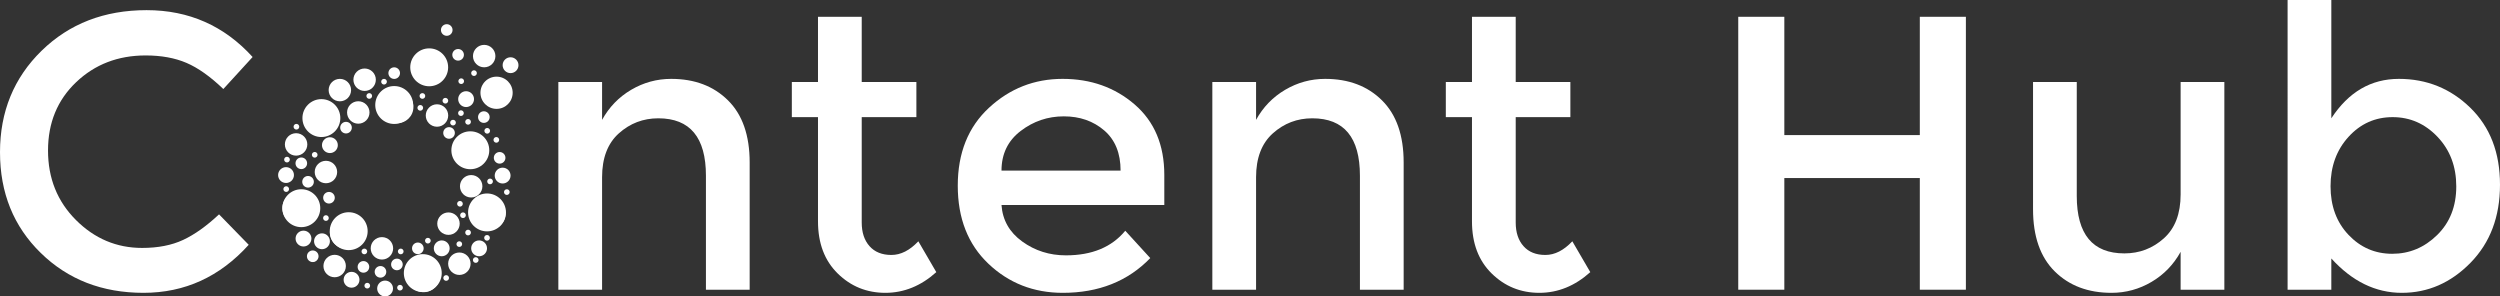
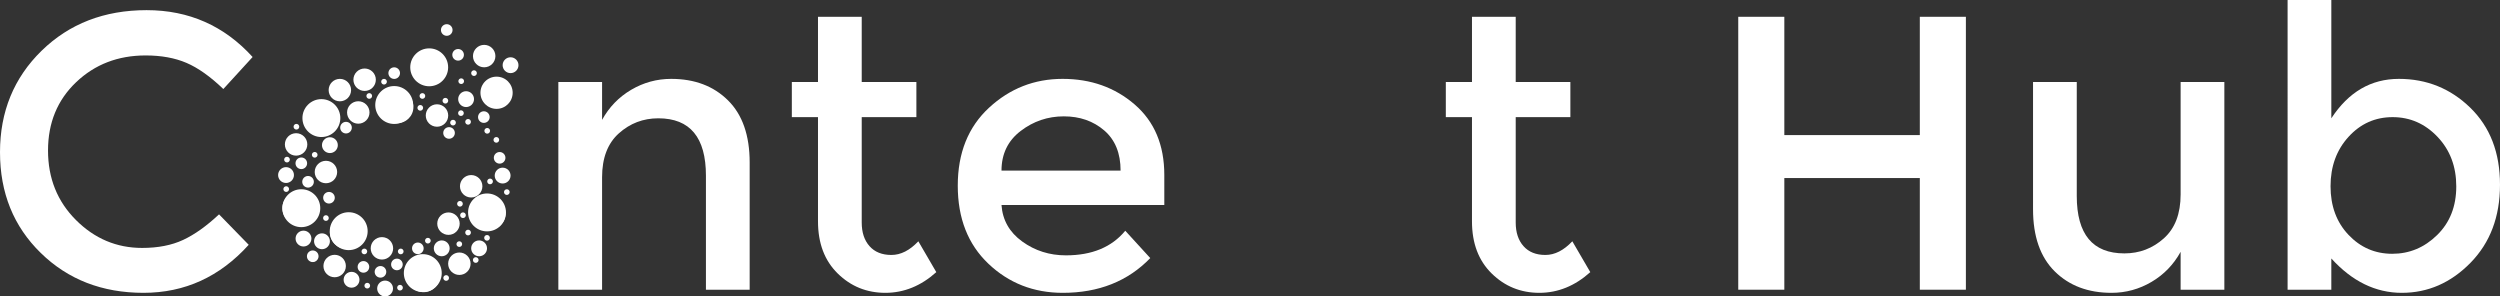
<svg xmlns="http://www.w3.org/2000/svg" version="1.1" id="Layer_1" x="0px" y="0px" width="1859.092px" height="220.436px" viewBox="0 0 1859.092 220.436" enable-background="new 0 0 1859.092 220.436" xml:space="preserve">
  <rect x="0" y="0" width="1859.092" height="220.436" fill="#333333" stroke="none" />
  <g>
    <path fill="#FFFFFF" d="M105.687,184.37c11.804,0,21.965-1.982,30.486-5.952c8.514-3.965,17.42-10.308,26.712-19.018l22.066,22.647   c-21.486,23.808-47.572,35.712-78.248,35.712c-30.683,0-56.138-9.872-76.362-29.615C10.112,168.401,0,143.431,0,113.235   c0-30.196,10.308-55.356,30.922-75.49C51.537,17.616,77.567,7.549,109.024,7.549c31.453,0,57.729,11.614,78.83,34.842L166.078,66.2   c-9.683-9.292-18.827-15.775-27.438-19.454c-8.613-3.675-18.727-5.517-30.341-5.517c-20.519,0-37.745,6.633-51.681,19.889   c-13.938,13.26-20.905,30.196-20.905,50.811c0,20.614,6.918,37.845,20.761,51.681C70.31,177.451,86.714,184.37,105.687,184.37" />
    <path fill="#FFFFFF" d="M447.727,131.817v83.619h-32.519V60.974h32.519v28.163c5.228-9.482,12.435-16.936,21.631-22.357   c9.191-5.416,19.113-8.129,29.761-8.129c17.422,0,31.502,5.326,42.246,15.969c10.742,10.647,16.113,26.036,16.113,46.165v94.652   h-32.52v-84.781c0-28.453-11.808-42.68-35.422-42.68c-11.227,0-21.004,3.729-29.324,11.178   C451.887,106.607,447.727,117.495,447.727,131.817" />
    <path fill="#FFFFFF" d="M640.809,87.104v78.394c0,7.358,1.933,13.21,5.808,17.565c3.869,4.355,9.291,6.533,16.26,6.533   c6.968,0,13.646-3.386,20.033-10.163l13.355,22.938c-11.423,10.261-24.053,15.388-37.891,15.388   c-13.84,0-25.649-4.791-35.422-14.372c-9.775-9.582-14.662-22.502-14.662-38.761V87.104h-19.453V60.973h19.453V12.485h32.519   v48.488h40.649v26.131H640.809z" />
    <path fill="#FFFFFF" d="M865.826,152.432H744.752c0.771,11.229,5.903,20.278,15.39,27.146c9.48,6.874,20.323,10.308,32.518,10.308   c19.354,0,34.066-6.097,44.133-18.291l18.582,20.324c-16.65,17.23-38.326,25.841-65.038,25.841c-21.68,0-40.117-7.209-55.31-21.632   c-15.198-14.417-22.793-33.774-22.793-58.068c0-24.289,7.74-43.597,23.228-57.924c15.483-14.322,33.726-21.485,54.729-21.485   c21,0,38.857,6.341,53.569,19.017c14.708,12.68,22.066,30.151,22.066,52.407V152.432z M744.752,126.881h88.556   c0-12.965-4.064-22.937-12.195-29.905c-8.129-6.968-18.146-10.453-30.049-10.453c-11.905,0-22.603,3.63-32.084,10.888   C749.493,104.67,744.752,114.497,744.752,126.881" />
-     <path fill="#FFFFFF" d="M934.057,131.817v83.619h-32.519V60.974h32.519v28.163c5.227-9.482,12.435-16.936,21.631-22.357   c9.191-5.416,19.113-8.129,29.76-8.129c17.421,0,31.503,5.326,42.245,15.969c10.744,10.647,16.115,26.036,16.115,46.165v94.652   h-32.52v-84.781c0-28.453-11.809-42.68-35.421-42.68c-11.229,0-21.005,3.729-29.325,11.178   C938.217,106.607,934.057,117.495,934.057,131.817" />
    <path fill="#FFFFFF" d="M1127.139,87.104v78.394c0,7.358,1.934,13.21,5.808,17.565c3.87,4.355,9.291,6.533,16.258,6.533   c6.97,0,13.648-3.386,20.035-10.163l13.356,22.938c-11.423,10.261-24.054,15.388-37.89,15.388c-13.842,0-25.65-4.791-35.423-14.372   c-9.776-9.582-14.663-22.502-14.663-38.761V87.104h-19.453V60.973h19.453V12.485h32.519v48.488h40.647v26.131H1127.139z" />
    <polygon fill="#FFFFFF" points="1292.631,215.437 1292.631,12.485 1326.892,12.485 1326.892,100.459 1427.642,100.459    1427.642,12.485 1461.903,12.485 1461.903,215.437 1427.642,215.437 1427.642,132.398 1326.892,132.398 1326.892,215.437  " />
    <path fill="#FFFFFF" d="M1621.591,144.593v-83.62h32.519v154.464h-32.519v-28.163c-5.227,9.486-12.438,16.939-21.63,22.356   c-9.196,5.421-19.118,8.13-29.761,8.13c-17.422,0-31.504-5.321-42.246-15.969c-10.742-10.644-16.113-26.032-16.113-46.165V60.973   h32.519v84.781c0,28.453,11.805,42.681,35.421,42.681c11.226,0,21-3.725,29.326-11.179   C1617.427,169.808,1621.591,158.919,1621.591,144.593" />
    <path fill="#FFFFFF" d="M1783.893,58.65c20.71,0,38.421,7.164,53.133,21.486c14.708,14.326,22.066,33.389,22.066,57.198   c0,23.808-7.309,43.166-21.922,58.068c-14.616,14.907-31.647,22.357-51.1,22.357c-19.453,0-36.925-8.516-52.408-25.551v23.228   h-32.519V0h32.519v87.975C1746.437,68.426,1763.178,58.65,1783.893,58.65 M1733.081,138.495c0,14.713,4.451,26.762,13.355,36.148   c8.902,9.39,19.744,14.082,32.52,14.082s23.903-4.646,33.39-13.938c9.482-9.29,14.228-21.34,14.228-36.146   c0-14.809-4.646-27.099-13.937-36.875c-9.291-9.771-20.424-14.662-33.39-14.662c-12.971,0-23.908,4.891-32.811,14.662   C1737.532,111.543,1733.081,123.787,1733.081,138.495" />
    <path fill="#FFFFFF" d="M307.429,79.61c0,6.616-5.362,11.979-11.979,11.979s-11.979-5.363-11.979-11.979   s5.362-11.979,11.979-11.979S307.429,72.994,307.429,79.61" />
    <path fill="#FFFFFF" d="M381.239,68.981c0,6.616-5.363,11.979-11.979,11.979c-6.616,0-11.979-5.363-11.979-11.979   s5.362-11.979,11.979-11.979C375.876,57.002,381.239,62.365,381.239,68.981" />
    <path fill="#FFFFFF" d="M269.282,172.939c0,6.615-5.362,11.979-11.979,11.979s-11.979-5.364-11.979-11.979   c0-6.616,5.362-11.979,11.979-11.979S269.282,166.323,269.282,172.939" />
    <path fill="#FFFFFF" d="M327.018,205.292c0,6.616-5.362,11.979-11.979,11.979c-6.615,0-11.979-5.362-11.979-11.979   c0-6.615,5.363-11.979,11.979-11.979C321.655,193.313,327.018,198.677,327.018,205.292" />
    <path fill="#FFFFFF" d="M233.935,154.823c0,6.616-5.363,11.979-11.979,11.979c-6.616,0-11.979-5.363-11.979-11.979   s5.363-11.979,11.979-11.979C228.571,142.845,233.935,148.207,233.935,154.823" />
    <path fill="#FFFFFF" d="M375.915,158.751c0,6.615-5.362,11.979-11.979,11.979s-11.979-5.363-11.979-11.979   c0-6.616,5.362-11.979,11.979-11.979S375.915,152.135,375.915,158.751" />
    <path fill="#FFFFFF" d="M253.081,87.809c0,7.782-6.309,14.09-14.09,14.09s-14.09-6.308-14.09-14.09   c0-7.782,6.309-14.09,14.09-14.09S253.081,80.027,253.081,87.809" />
    <path fill="#FFFFFF" d="M238.157,154.823c0,7.781-6.31,14.09-14.09,14.09c-7.783,0-14.091-6.309-14.091-14.09   c0-7.782,6.308-14.09,14.091-14.09C231.848,140.733,238.157,147.041,238.157,154.823" />
    <path fill="#FFFFFF" d="M273.407,171.908c0,7.781-6.31,14.09-14.09,14.09c-7.783,0-14.092-6.309-14.092-14.09   c0-7.782,6.309-14.09,14.092-14.09C267.098,157.818,273.407,164.126,273.407,171.908" />
    <path fill="#FFFFFF" d="M328.491,203.083c0,7.782-6.31,14.09-14.09,14.09c-7.783,0-14.092-6.308-14.092-14.09   c0-7.781,6.309-14.09,14.092-14.09C322.182,188.993,328.491,195.302,328.491,203.083" />
    <path fill="#FFFFFF" d="M376.259,157.966c0,7.781-6.308,14.09-14.09,14.09c-7.781,0-14.09-6.309-14.09-14.09   c0-7.782,6.309-14.091,14.09-14.091C369.951,143.875,376.259,150.184,376.259,157.966" />
-     <path fill="#FFFFFF" d="M363.839,111.743c0,7.781-6.309,14.09-14.09,14.09c-7.783,0-14.091-6.309-14.091-14.09   c0-7.782,6.308-14.09,14.091-14.09C357.53,97.653,363.839,103.961,363.839,111.743" />
    <path fill="#FFFFFF" d="M307.231,78.088c0,7.782-6.309,14.09-14.09,14.09c-7.782,0-14.09-6.308-14.09-14.09   c0-7.782,6.308-14.09,14.09-14.09C300.923,63.999,307.231,70.307,307.231,78.088" />
    <path fill="#FFFFFF" d="M333.253,50.055c0,7.782-6.309,14.09-14.09,14.09c-7.783,0-14.091-6.308-14.091-14.09   s6.308-14.09,14.091-14.09C326.944,35.965,333.253,42.272,333.253,50.055" />
    <path fill="#FFFFFF" d="M274.781,83.636c0,4.609-3.737,8.346-8.346,8.346c-4.61,0-8.347-3.737-8.347-8.346s3.736-8.346,8.347-8.346   C271.044,75.29,274.781,79.027,274.781,83.636" />
    <path fill="#FFFFFF" d="M261.084,66.993c0,4.609-3.737,8.346-8.347,8.346s-8.346-3.737-8.346-8.346s3.736-8.346,8.346-8.346   S261.084,62.384,261.084,66.993" />
    <path fill="#FFFFFF" d="M279.494,59.286c0,4.609-3.735,8.346-8.347,8.346c-4.609,0-8.346-3.737-8.346-8.346   s3.736-8.346,8.346-8.346C275.759,50.939,279.494,54.677,279.494,59.286" />
    <path fill="#FFFFFF" d="M368.404,41.708c0,4.609-3.737,8.346-8.347,8.346s-8.346-3.737-8.346-8.346s3.736-8.346,8.346-8.346   S368.404,37.1,368.404,41.708" />
    <path fill="#FFFFFF" d="M333.302,85.895c0,4.609-3.736,8.346-8.346,8.346c-4.61,0-8.346-3.737-8.346-8.346s3.735-8.346,8.346-8.346   C329.565,77.549,333.302,81.286,333.302,85.895" />
    <path fill="#FFFFFF" d="M228.534,107.398c0,4.61-3.736,8.346-8.346,8.346c-4.61,0-8.346-3.736-8.346-8.346   c0-4.609,3.735-8.346,8.346-8.346C224.798,99.052,228.534,102.789,228.534,107.398" />
    <path fill="#FFFFFF" d="M250.726,127.92c0,4.609-3.737,8.346-8.347,8.346c-4.61,0-8.346-3.736-8.346-8.346s3.735-8.347,8.346-8.347   C246.988,119.573,250.726,123.311,250.726,127.92" />
    <path fill="#FFFFFF" d="M292.356,184.673c0,4.609-3.736,8.346-8.346,8.346s-8.346-3.736-8.346-8.346s3.736-8.347,8.346-8.347   S292.356,180.063,292.356,184.673" />
    <path fill="#FFFFFF" d="M257.206,197.83c0,4.609-3.737,8.346-8.347,8.346c-4.61,0-8.346-3.736-8.346-8.346s3.735-8.346,8.346-8.346   C253.469,189.484,257.206,193.221,257.206,197.83" />
    <path fill="#FFFFFF" d="M349.944,196.111c0,4.609-3.736,8.347-8.346,8.347s-8.346-3.737-8.346-8.347   c0-4.608,3.736-8.346,8.346-8.346S349.944,191.503,349.944,196.111" />
    <path fill="#FFFFFF" d="M341.845,166.312c0,4.609-3.737,8.346-8.347,8.346c-4.61,0-8.346-3.736-8.346-8.346   s3.735-8.346,8.346-8.346C338.107,157.966,341.845,161.702,341.845,166.312" />
    <path fill="#FFFFFF" d="M358.732,138.523c0,4.609-3.735,8.347-8.347,8.347c-4.608,0-8.346-3.737-8.346-8.347   c0-4.608,3.737-8.346,8.346-8.346C354.997,130.178,358.732,133.915,358.732,138.523" />
    <path fill="#FFFFFF" d="M218.595,130.178c0,3.254-2.638,5.892-5.891,5.892c-3.254,0-5.893-2.638-5.893-5.892   s2.639-5.892,5.893-5.892C215.957,124.286,218.595,126.924,218.595,130.178" />
    <path fill="#FFFFFF" d="M251.216,107.938c0,3.254-2.639,5.891-5.891,5.891c-3.254,0-5.893-2.637-5.893-5.891   c0-3.253,2.639-5.891,5.893-5.891C248.577,102.047,251.216,104.685,251.216,107.938" />
    <path fill="#FFFFFF" d="M245.325,179.42c0,3.253-2.639,5.891-5.893,5.891c-3.253,0-5.891-2.638-5.891-5.891   c0-3.254,2.638-5.892,5.891-5.892C242.687,173.528,245.325,176.166,245.325,179.42" />
    <path fill="#FFFFFF" d="M231.578,177.406c0,3.254-2.638,5.892-5.892,5.892s-5.892-2.638-5.892-5.892   c0-3.253,2.638-5.891,5.892-5.891S231.578,174.153,231.578,177.406" />
    <path fill="#FFFFFF" d="M267.319,208.042c0,3.253-2.639,5.891-5.893,5.891c-3.253,0-5.891-2.638-5.891-5.891   c0-3.254,2.638-5.892,5.891-5.892C264.681,202.15,267.319,204.788,267.319,208.042" />
    <path fill="#FFFFFF" d="M292.259,214.544c0,3.254-2.639,5.892-5.891,5.892c-3.254,0-5.893-2.638-5.893-5.892   s2.639-5.892,5.893-5.892C289.62,208.652,292.259,211.29,292.259,214.544" />
    <path fill="#FFFFFF" d="M362.169,184.673c0,3.254-2.638,5.892-5.892,5.892c-3.253,0-5.892-2.638-5.892-5.892   s2.639-5.892,5.892-5.892C359.531,178.781,362.169,181.419,362.169,184.673" />
    <path fill="#FFFFFF" d="M379.669,130.57c0,3.254-2.639,5.892-5.893,5.892s-5.891-2.638-5.891-5.892s2.637-5.891,5.891-5.891   S379.669,127.316,379.669,130.57" />
    <path fill="#FFFFFF" d="M334.382,184.673c0,3.254-2.639,5.892-5.891,5.892c-3.254,0-5.893-2.638-5.893-5.892   s2.639-5.892,5.893-5.892C331.743,178.781,334.382,181.419,334.382,184.673" />
    <path fill="#FFFFFF" d="M385.56,48.485c0,3.253-2.638,5.891-5.891,5.891c-3.254,0-5.893-2.638-5.893-5.891   c0-3.254,2.639-5.892,5.893-5.892C382.922,42.593,385.56,45.231,385.56,48.485" />
    <path fill="#FFFFFF" d="M352.497,73.719c0,3.254-2.638,5.891-5.891,5.891c-3.254,0-5.893-2.637-5.893-5.891   s2.639-5.892,5.893-5.892C349.859,67.827,352.497,70.465,352.497,73.719" />
    <path fill="#FFFFFF" d="M297.343,53.368c0.557,2.32-0.874,4.652-3.193,5.209c-2.32,0.557-4.652-0.873-5.209-3.193   c-0.557-2.321,0.873-4.653,3.193-5.209C294.454,49.618,296.786,51.048,297.343,53.368" />
    <path fill="#FFFFFF" d="M375.866,117.364c0,2.386-1.935,4.32-4.319,4.32c-2.388,0-4.321-1.935-4.321-4.32s1.934-4.32,4.321-4.32   C373.932,113.044,375.866,114.979,375.866,117.364" />
    <path fill="#FFFFFF" d="M299.476,196.651c0,2.387-1.934,4.32-4.32,4.32c-2.386,0-4.32-1.934-4.32-4.32   c0-2.386,1.935-4.32,4.32-4.32C297.542,192.331,299.476,194.266,299.476,196.651" />
    <path fill="#FFFFFF" d="M287.251,202.15c0,2.386-1.934,4.32-4.32,4.32c-2.386,0-4.32-1.935-4.32-4.32s1.935-4.32,4.32-4.32   C285.317,197.83,287.251,199.765,287.251,202.15" />
    <path fill="#FFFFFF" d="M274.585,198.468c0,2.387-1.936,4.32-4.32,4.32c-2.387,0-4.32-1.934-4.32-4.32   c0-2.386,1.934-4.32,4.32-4.32C272.649,194.147,274.585,196.082,274.585,198.468" />
    <path fill="#FFFFFF" d="M236.886,190.565c0,2.386-1.934,4.32-4.319,4.32s-4.321-1.935-4.321-4.32s1.936-4.32,4.321-4.32   S236.886,188.18,236.886,190.565" />
    <path fill="#FFFFFF" d="M261.624,94.928c0,2.386-1.936,4.32-4.32,4.32c-2.387,0-4.32-1.934-4.32-4.32s1.934-4.32,4.32-4.32   C259.688,90.608,261.624,92.542,261.624,94.928" />
    <path fill="#FFFFFF" d="M338.246,98.862c0,2.386-1.935,4.32-4.319,4.32c-2.388,0-4.322-1.934-4.322-4.32   c0-2.386,1.935-4.32,4.322-4.32C336.312,94.542,338.246,96.476,338.246,98.862" />
    <path fill="#FFFFFF" d="M364.133,87.073c0,2.386-1.935,4.32-4.319,4.32c-2.387,0-4.322-1.934-4.322-4.32s1.936-4.32,4.322-4.32   C362.198,82.753,364.133,84.687,364.133,87.073" />
    <path fill="#FFFFFF" d="M344.986,40.771c0,2.386-1.935,4.32-4.319,4.32c-2.388,0-4.322-1.934-4.322-4.32   c0-2.386,1.935-4.32,4.322-4.32C343.052,36.451,344.986,38.385,344.986,40.771" />
    <path fill="#FFFFFF" d="M336.538,22.305c0,2.386-1.934,4.32-4.32,4.32s-4.32-1.934-4.32-4.32s1.934-4.32,4.32-4.32   S336.538,19.919,336.538,22.305" />
    <path fill="#FFFFFF" d="M315.038,184.673c0,2.386-1.934,4.32-4.319,4.32c-2.388,0-4.321-1.935-4.321-4.32   c0-2.387,1.934-4.32,4.321-4.32C313.104,180.353,315.038,182.286,315.038,184.673" />
    <path fill="#FFFFFF" d="M248.958,147.042c0,2.386-1.935,4.32-4.32,4.32c-2.387,0-4.321-1.935-4.321-4.32   c0-2.387,1.935-4.32,4.321-4.32C247.023,142.722,248.958,144.655,248.958,147.042" />
    <path fill="#FFFFFF" d="M228.387,121.427c0,2.386-1.935,4.32-4.319,4.32c-2.387,0-4.322-1.935-4.322-4.32s1.936-4.32,4.322-4.32   C226.452,117.106,228.387,119.041,228.387,121.427" />
    <path fill="#FFFFFF" d="M233.395,135.186c0,2.386-1.935,4.32-4.319,4.32c-2.388,0-4.322-1.935-4.322-4.32s1.935-4.32,4.322-4.32   C231.46,130.865,233.395,132.8,233.395,135.186" />
    <path fill="#FFFFFF" d="M222.53,94.241c0,1.166-0.945,2.111-2.111,2.111s-2.111-0.945-2.111-2.111s0.945-2.111,2.111-2.111   S222.53,93.075,222.53,94.241" />
    <path fill="#FFFFFF" d="M236.144,115.122c0,1.166-0.944,2.111-2.11,2.111s-2.111-0.945-2.111-2.111s0.945-2.11,2.111-2.11   S236.144,113.956,236.144,115.122" />
    <path fill="#FFFFFF" d="M276.696,71.363c0,1.166-0.945,2.111-2.111,2.111s-2.111-0.945-2.111-2.111s0.945-2.111,2.111-2.111   S276.696,70.197,276.696,71.363" />
    <path fill="#FFFFFF" d="M333.302,74.897c0,1.166-0.945,2.111-2.111,2.111s-2.111-0.945-2.111-2.111s0.945-2.111,2.111-2.111   S333.302,73.731,333.302,74.897" />
    <path fill="#FFFFFF" d="M344.888,84.127c0,1.166-0.944,2.111-2.11,2.111s-2.111-0.945-2.111-2.111s0.945-2.111,2.111-2.111   S344.888,82.961,344.888,84.127" />
    <path fill="#FFFFFF" d="M338.997,91.197c0,1.166-0.945,2.111-2.111,2.111s-2.111-0.945-2.111-2.111s0.945-2.111,2.111-2.111   S338.997,90.031,338.997,91.197" />
    <path fill="#FFFFFF" d="M354.608,54.376c0,1.166-0.944,2.111-2.11,2.111s-2.111-0.945-2.111-2.111s0.945-2.111,2.111-2.111   S354.608,53.21,354.608,54.376" />
    <path fill="#FFFFFF" d="M345.085,60.366c0,1.166-0.945,2.111-2.111,2.111s-2.111-0.945-2.111-2.111s0.945-2.111,2.111-2.111   S345.085,59.2,345.085,60.366" />
    <path fill="#FFFFFF" d="M371.202,104.01c0,1.166-0.944,2.111-2.11,2.111s-2.111-0.945-2.111-2.111s0.945-2.111,2.111-2.111   S371.202,102.844,371.202,104.01" />
    <path fill="#FFFFFF" d="M364.428,97.285c0,1.166-0.944,2.111-2.11,2.111s-2.111-0.945-2.111-2.111s0.945-2.111,2.111-2.111   S364.428,96.119,364.428,97.285" />
    <path fill="#FFFFFF" d="M377.313,144.914c-1.143,0.229-2.256-0.511-2.484-1.654c-0.23-1.143,0.51-2.256,1.652-2.485   s2.256,0.511,2.486,1.653C379.197,143.571,378.456,144.685,377.313,144.914" />
    <path fill="#FFFFFF" d="M350.19,90.608c0,1.166-0.945,2.111-2.111,2.111s-2.111-0.945-2.111-2.111s0.945-2.111,2.111-2.111   S350.19,89.442,350.19,90.608" />
    <path fill="#FFFFFF" d="M316.217,71.363c0,1.166-0.944,2.111-2.11,2.111s-2.111-0.945-2.111-2.111s0.945-2.111,2.111-2.111   S316.217,70.197,316.217,71.363" />
    <path fill="#FFFFFF" d="M314.646,80.2c0,1.166-0.944,2.111-2.11,2.111s-2.111-0.945-2.111-2.111s0.945-2.111,2.111-2.111   S314.646,79.034,314.646,80.2" />
    <path fill="#FFFFFF" d="M287.692,60.758c0,1.166-0.944,2.111-2.11,2.111s-2.111-0.945-2.111-2.111s0.945-2.111,2.111-2.111   S287.692,59.592,287.692,60.758" />
    <path fill="#FFFFFF" d="M215.524,118.689c0,1.166-0.945,2.111-2.111,2.111s-2.111-0.945-2.111-2.111s0.945-2.11,2.111-2.11   S215.524,117.523,215.524,118.689" />
    <path fill="#FFFFFF" d="M244.489,162.152c0,1.166-0.944,2.111-2.11,2.111s-2.111-0.945-2.111-2.111s0.945-2.111,2.111-2.111   S244.489,160.986,244.489,162.152" />
    <path fill="#FFFFFF" d="M252.737,200.579c0,1.166-0.944,2.111-2.11,2.111s-2.111-0.945-2.111-2.111s0.945-2.111,2.111-2.111   S252.737,199.413,252.737,200.579" />
    <path fill="#FFFFFF" d="M273.063,186.98c0,1.165-0.945,2.11-2.111,2.11s-2.111-0.945-2.111-2.11c0-1.166,0.945-2.111,2.111-2.111   S273.063,185.814,273.063,186.98" />
    <path fill="#FFFFFF" d="M300.114,186.98c0,1.165-0.945,2.11-2.111,2.11s-2.111-0.945-2.111-2.11c0-1.166,0.945-2.111,2.111-2.111   S300.114,185.814,300.114,186.98" />
    <path fill="#FFFFFF" d="M333.892,206.716c0,1.166-0.945,2.111-2.111,2.111s-2.111-0.945-2.111-2.111s0.945-2.11,2.111-2.11   S333.892,205.55,333.892,206.716" />
    <path fill="#FFFFFF" d="M320.292,178.978c0,1.166-0.945,2.111-2.111,2.111s-2.111-0.945-2.111-2.111s0.945-2.111,2.111-2.111   S320.292,177.812,320.292,178.978" />
    <path fill="#FFFFFF" d="M343.661,181.53c0,1.166-0.945,2.111-2.111,2.111s-2.111-0.945-2.111-2.111s0.945-2.11,2.111-2.11   S343.661,180.364,343.661,181.53" />
    <path fill="#FFFFFF" d="M350.19,172.939c0,1.165-0.945,2.11-2.111,2.11s-2.111-0.945-2.111-2.11c0-1.166,0.945-2.111,2.111-2.111   S350.19,171.773,350.19,172.939" />
    <path fill="#FFFFFF" d="M346.267,159.276c0.422,1.086-0.116,2.311-1.203,2.732c-1.086,0.423-2.311-0.116-2.732-1.202   c-0.422-1.087,0.117-2.311,1.203-2.732C344.62,157.651,345.844,158.189,346.267,159.276" />
    <path fill="#FFFFFF" d="M366.396,134.15c0.422,1.087-0.117,2.312-1.203,2.733s-2.31-0.116-2.732-1.203   c-0.422-1.086,0.116-2.31,1.203-2.732C364.749,132.525,365.974,133.064,366.396,134.15" />
    <path fill="#FFFFFF" d="M344.009,150.78c0.422,1.087-0.117,2.311-1.203,2.733c-1.086,0.422-2.311-0.116-2.732-1.203   c-0.423-1.086,0.116-2.31,1.202-2.732C342.362,149.155,343.585,149.694,344.009,150.78" />
    <path fill="#FFFFFF" d="M364.28,176.866c0,1.166-0.945,2.111-2.111,2.111s-2.111-0.945-2.111-2.111c0-1.165,0.945-2.11,2.111-2.11   S364.28,175.701,364.28,176.866" />
    <path fill="#FFFFFF" d="M355.894,193.362c0,1.166-0.945,2.111-2.111,2.111s-2.111-0.945-2.111-2.111s0.945-2.111,2.111-2.111   S355.894,192.196,355.894,193.362" />
    <path fill="#FFFFFF" d="M299.573,213.933c0,1.166-0.944,2.111-2.11,2.111s-2.111-0.945-2.111-2.111s0.945-2.11,2.111-2.11   S299.573,212.767,299.573,213.933" />
    <path fill="#FFFFFF" d="M275.224,212.433c0,1.166-0.945,2.111-2.111,2.111s-2.111-0.945-2.111-2.111s0.945-2.111,2.111-2.111   S275.224,211.267,275.224,212.433" />
    <path fill="#FFFFFF" d="M234.867,192.527c0,1.166-0.944,2.111-2.11,2.111s-2.111-0.945-2.111-2.111c0-1.165,0.945-2.11,2.111-2.11   S234.867,191.362,234.867,192.527" />
    <path fill="#FFFFFF" d="M214.946,140.62c0,1.166-0.944,2.11-2.11,2.11s-2.111-0.944-2.111-2.11s0.945-2.111,2.111-2.111   S214.946,139.454,214.946,140.62" />
  </g>
</svg>